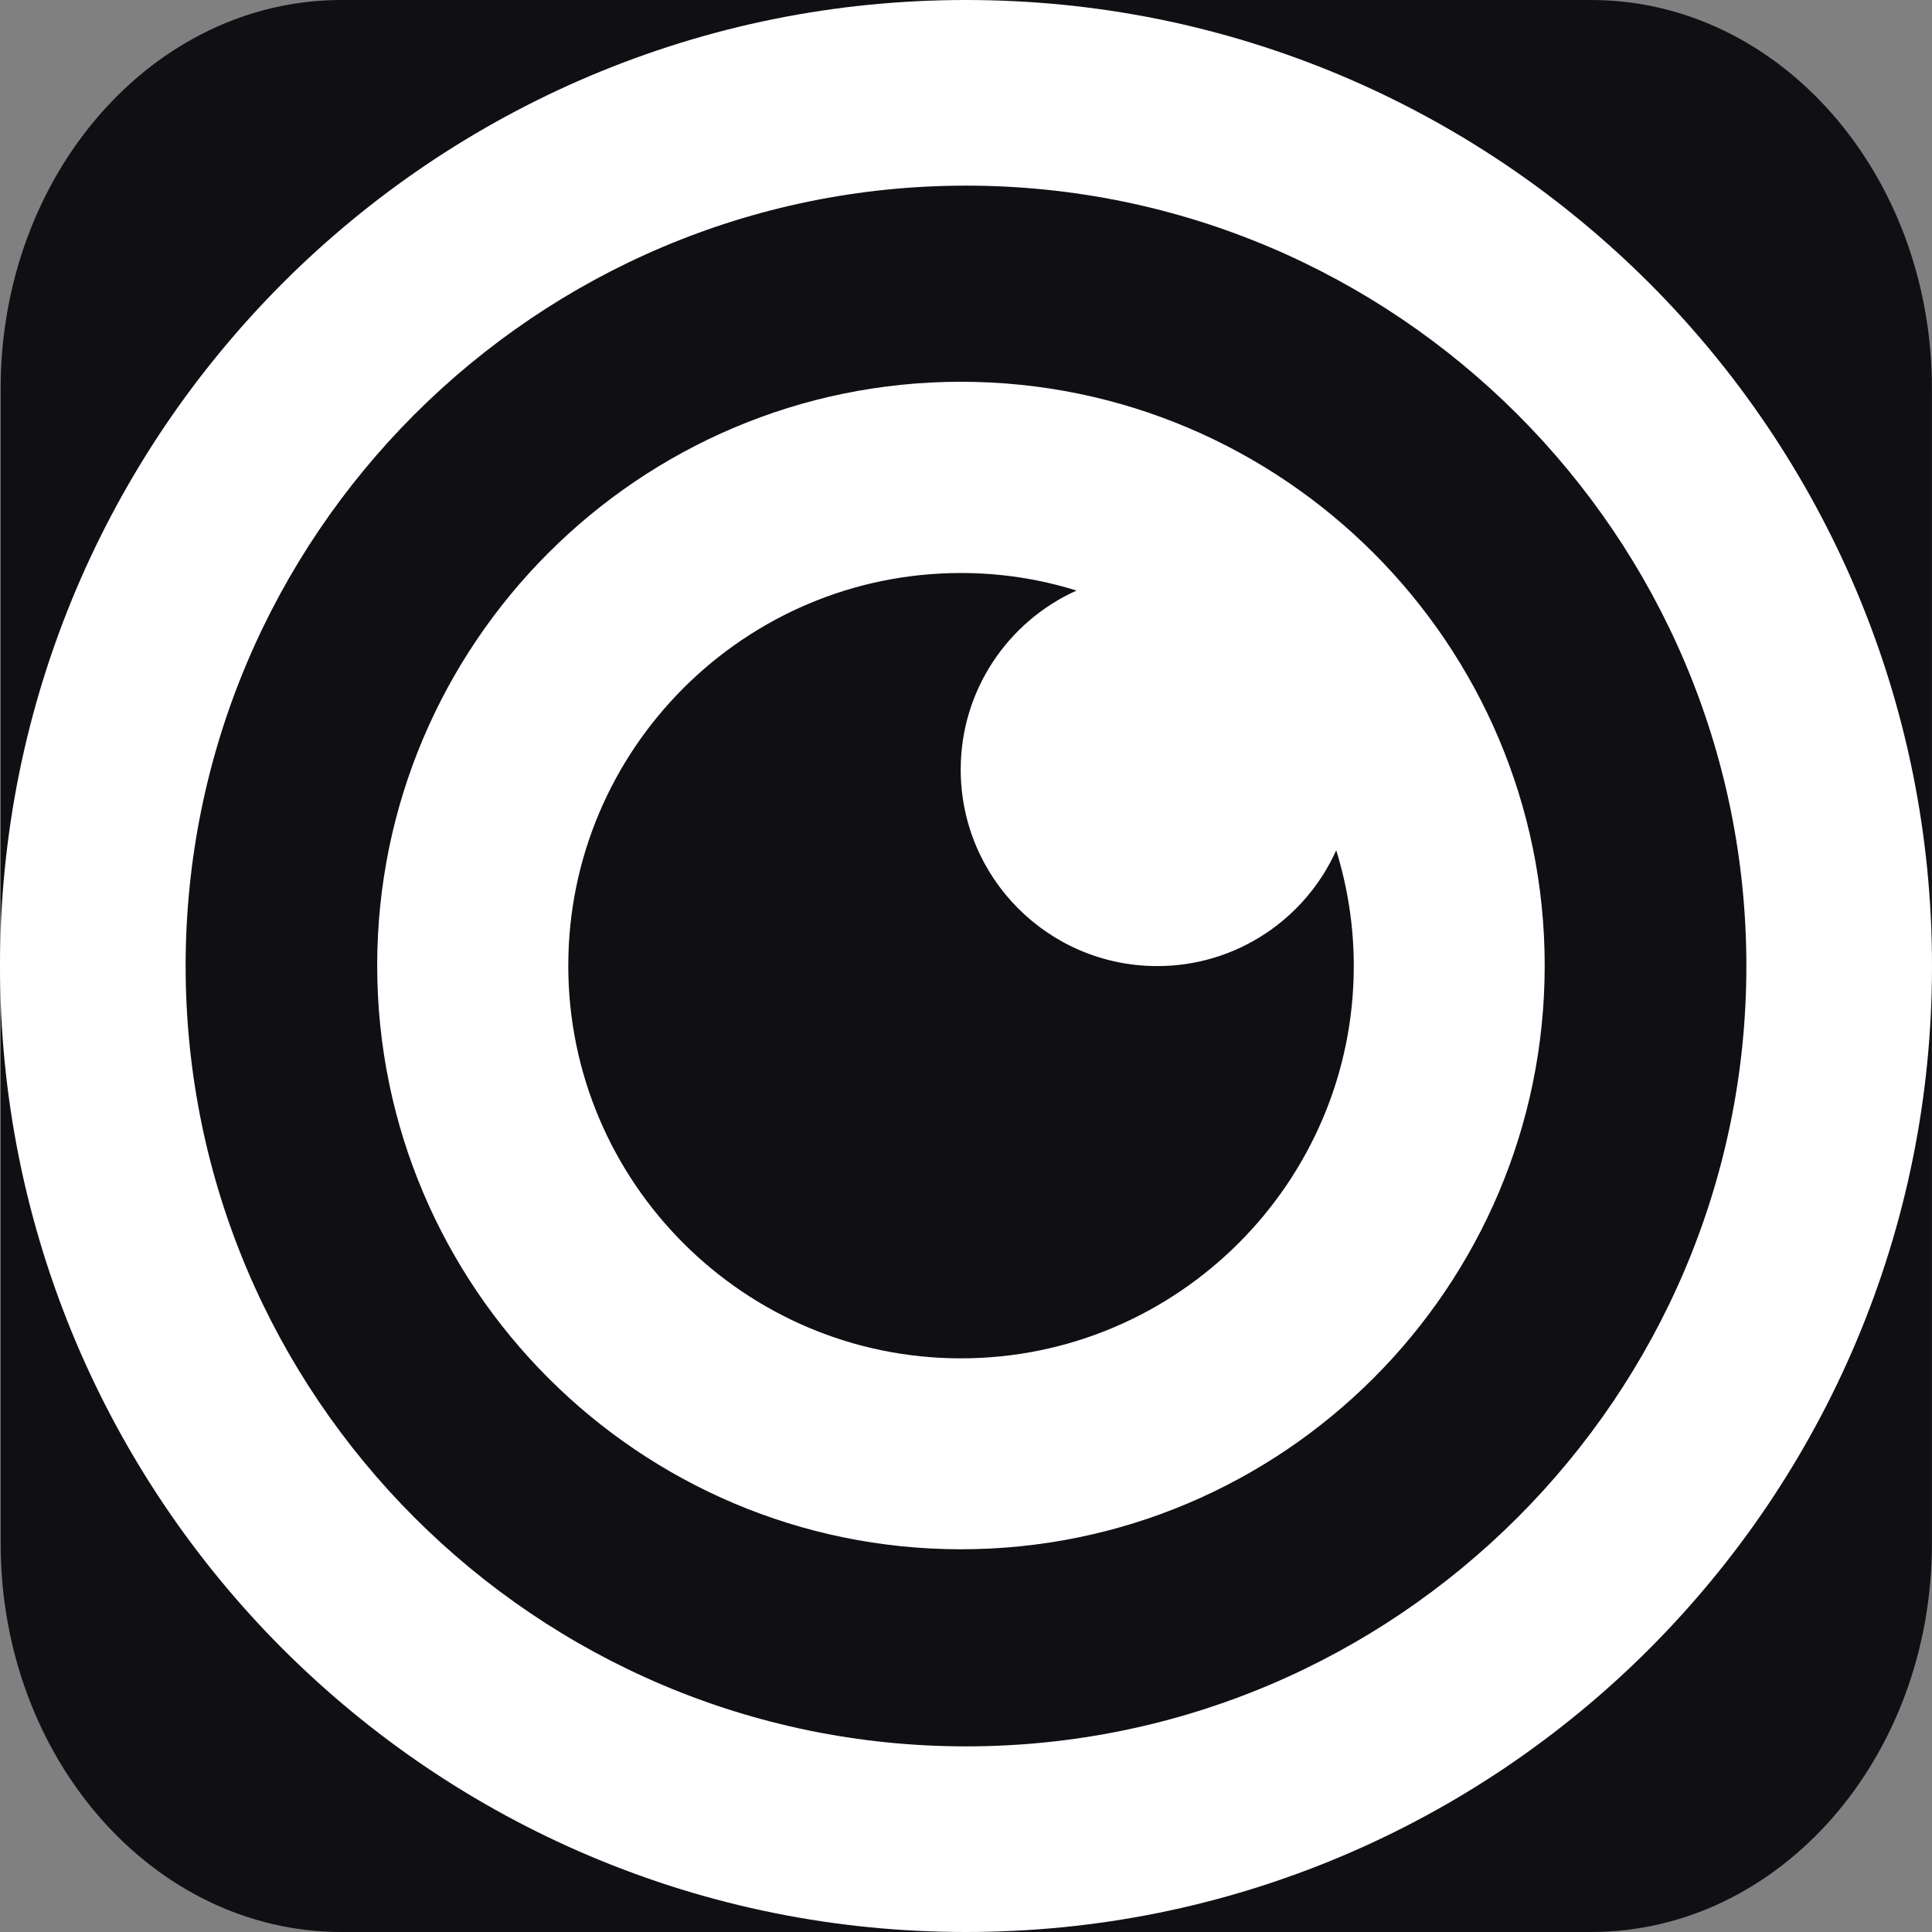
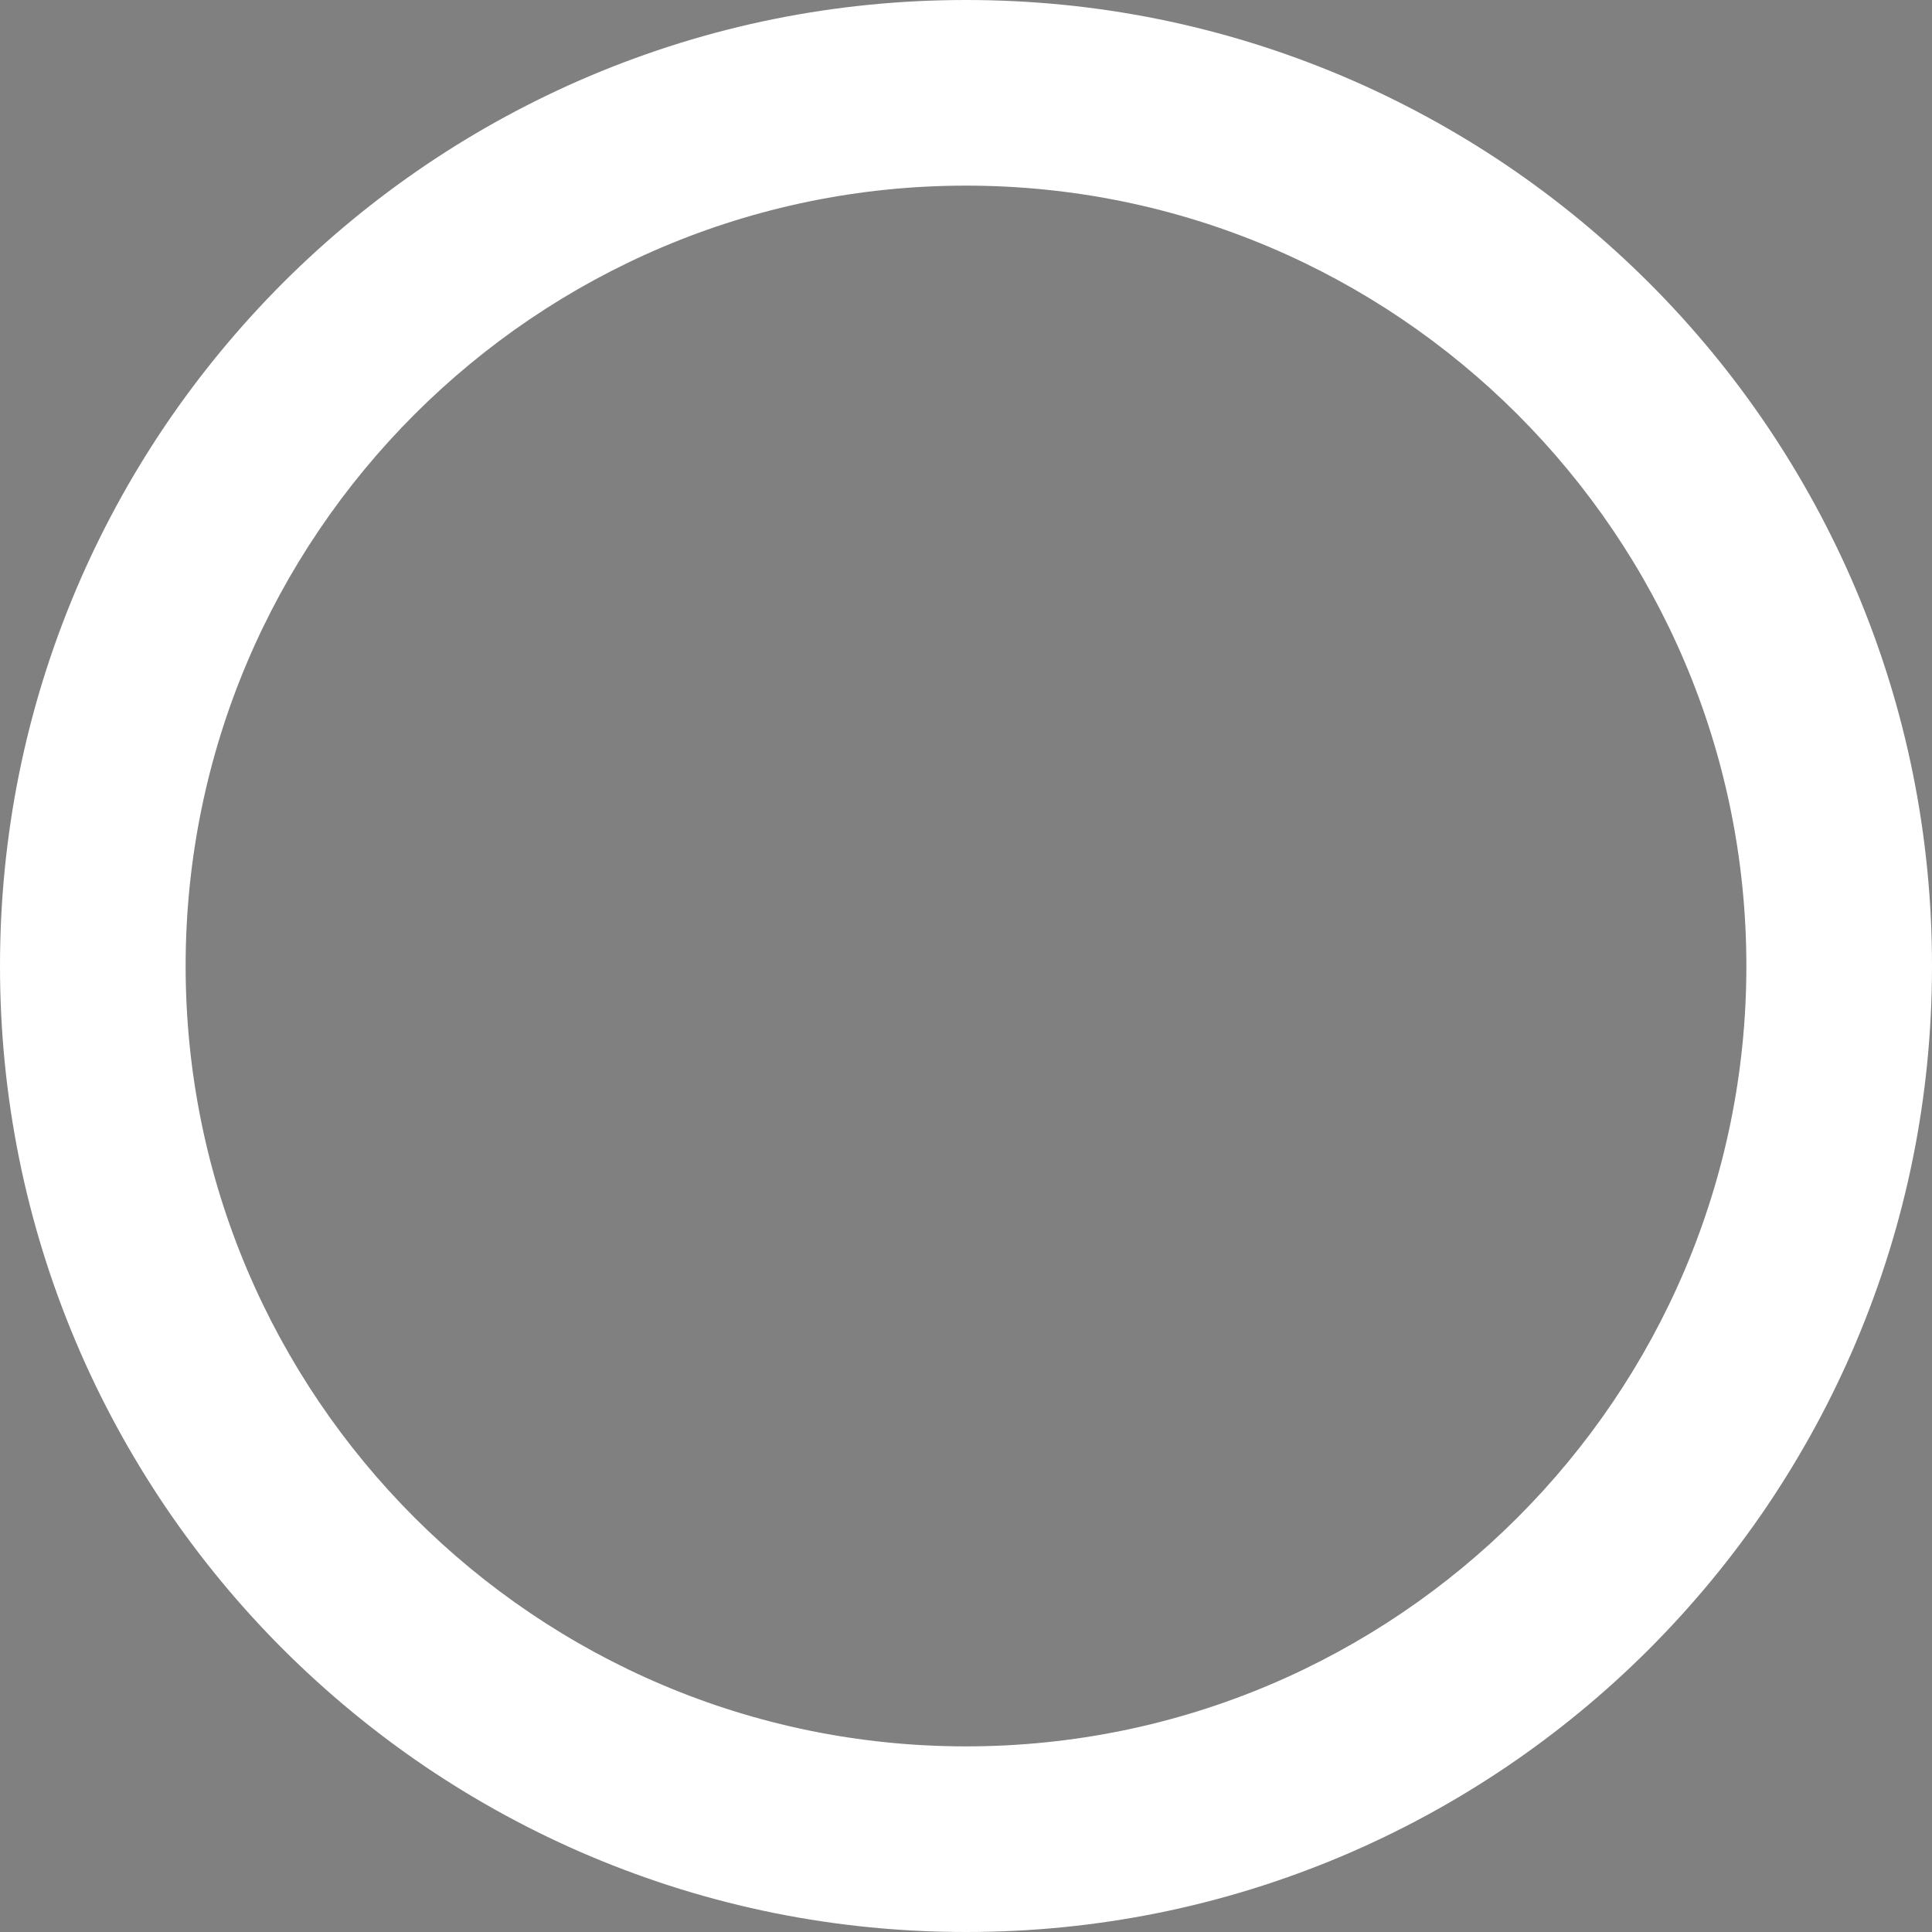
<svg xmlns="http://www.w3.org/2000/svg" id="FLEYE.IO" style="enable-background:new 0 0 2409.4 2409.4;" version="1.1" viewBox="0 0 2409.4 2409.4" x="0px" y="0px">
  <rect x="0" y="0" width="2409.4" height="2409.4" fill="#808080" stroke="none" />
  <style type="text/css">
	.st0{fill:#101014;}
	.st1{fill:#FFFFFF;}
</style>
-   <path class="st0" d="M1984.4,2409.4H425.8c-234.7,0-425-216.9-425-484.5V484.5C0.8,216.9,191.1,0,425.8,0h1558.5&#10; c234.7,0,425,216.9,425,484.5v1440.5C2409.3,2192.5,2219.1,2409.4,1984.4,2409.4z" />
-   <path class="st1" d="M1926.4,1204.1c0-401.3-326.6-728-728-728s-728,326.6-728,728s326.6,728,728,728S1926.4,1605.6,1926.4,1204.1z&#10;  M1198.4,1694c-270.1,0-489.7-219.7-489.7-489.7c0-270.1,219.7-489.7,489.7-489.7c50.1,0,98.5,7.6,144.1,21.9&#10; c-85.1,38.3-144.4,123.9-144.4,223.2c0,135.3,109.6,245.1,245.1,245.1c99.3,0,184.9-59.2,223.2-144.4c14.1,45.6,21.9,94,21.9,144.1&#10; C1688.4,1474.1,1468.5,1694,1198.4,1694z" />
  <g>
    <path class="st1" d="M1204.7,2409.4c-162.6,0-320.4-31.9-469-94.7c-71.4-30.2-140.3-67.6-204.7-111.1&#10;  c-63.8-43.1-123.7-92.6-178.2-147c-54.5-54.5-104-114.5-147-178.2c-43.5-64.4-80.9-133.3-111.1-204.7&#10;  C31.9,1525.1,0,1367.3,0,1204.7s31.9-320.4,94.7-469c30.2-71.4,67.6-140.3,111.1-204.7c43.1-63.8,92.6-123.7,147-178.2&#10;  c54.5-54.5,114.5-104,178.2-147c64.4-43.5,133.3-80.9,204.7-111.1C884.3,31.9,1042.1,0,1204.7,0c162.6,0,320.4,31.9,469,94.7&#10;  c71.4,30.2,140.3,67.6,204.7,111.1c63.8,43.1,123.7,92.6,178.2,147c54.5,54.5,104,114.4,147,178.2&#10;  c43.5,64.4,80.9,133.3,111.1,204.7c62.8,148.6,94.7,306.4,94.7,469s-31.9,320.4-94.7,469c-30.2,71.4-67.6,140.3-111.1,204.7&#10;  c-43.1,63.8-92.6,123.7-147,178.2c-54.5,54.5-114.5,104-178.2,147c-64.4,43.5-133.3,80.9-204.7,111.1&#10;  C1525.1,2377.5,1367.3,2409.4,1204.7,2409.4z M1204.7,231.5c-536.6,0-973.2,436.6-973.2,973.2s436.6,973.2,973.2,973.2&#10;  c536.6,0,973.2-436.6,973.2-973.2S1741.3,231.5,1204.7,231.5z" />
  </g>
</svg>